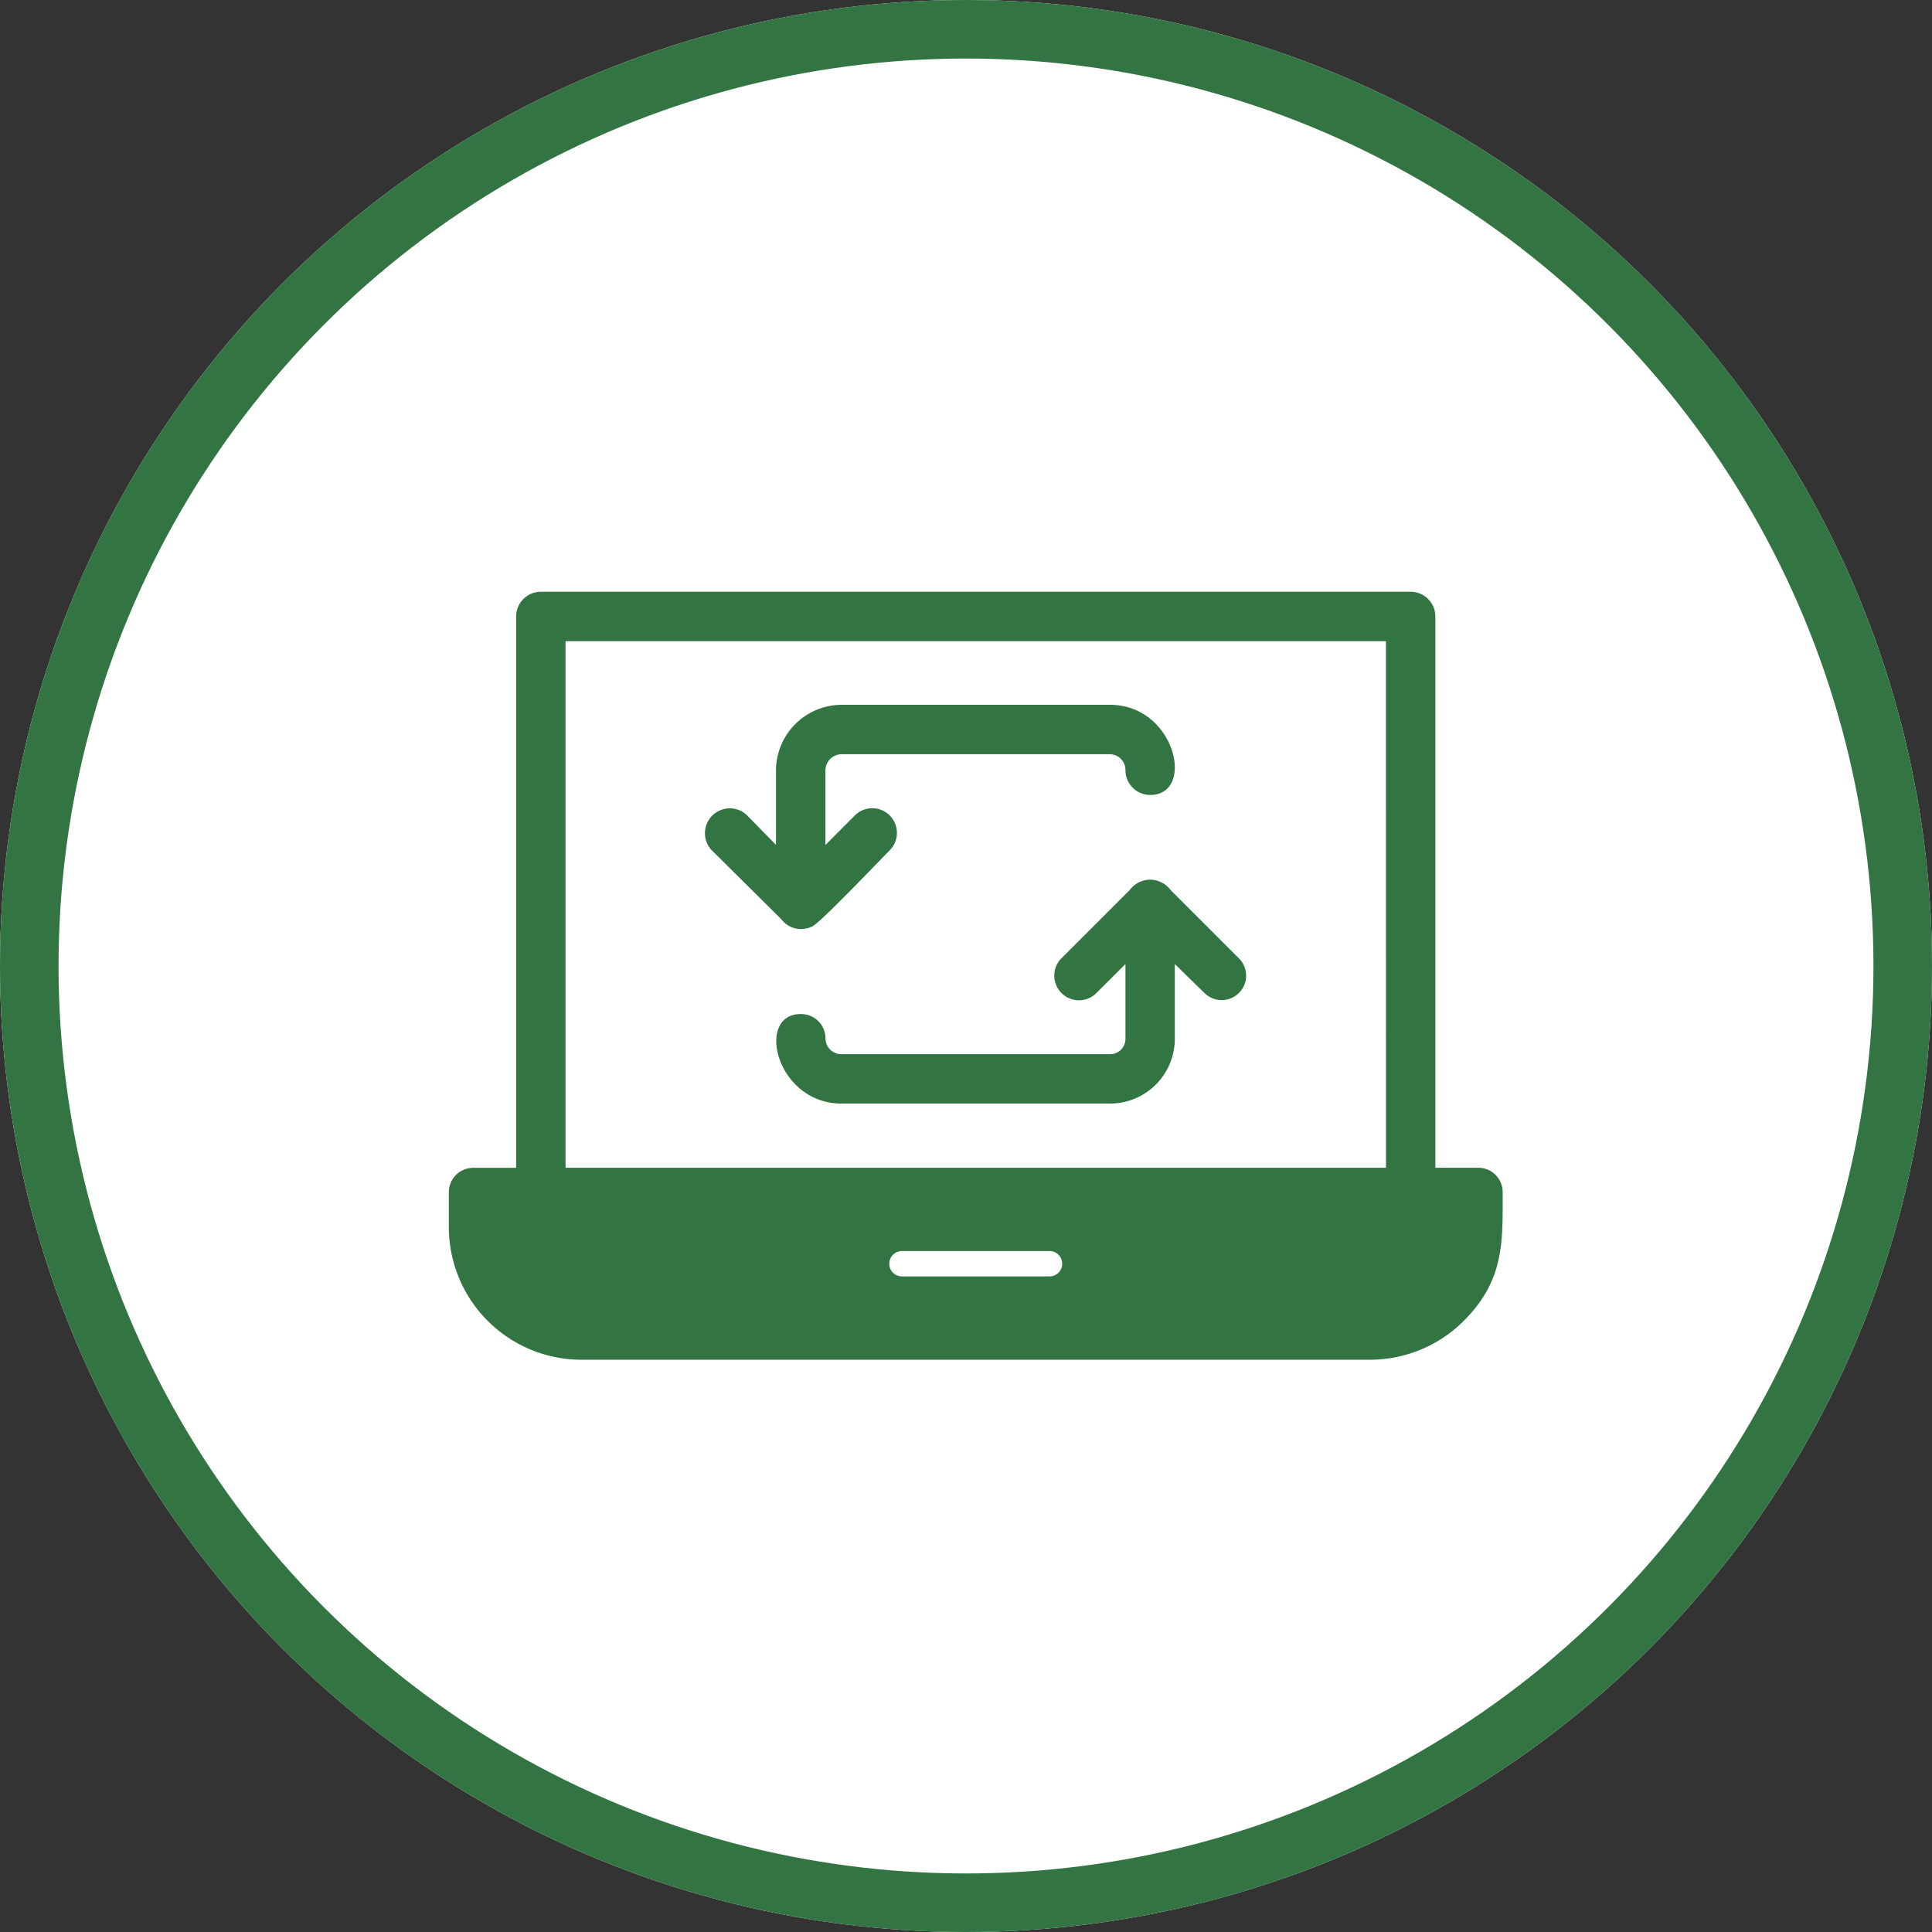
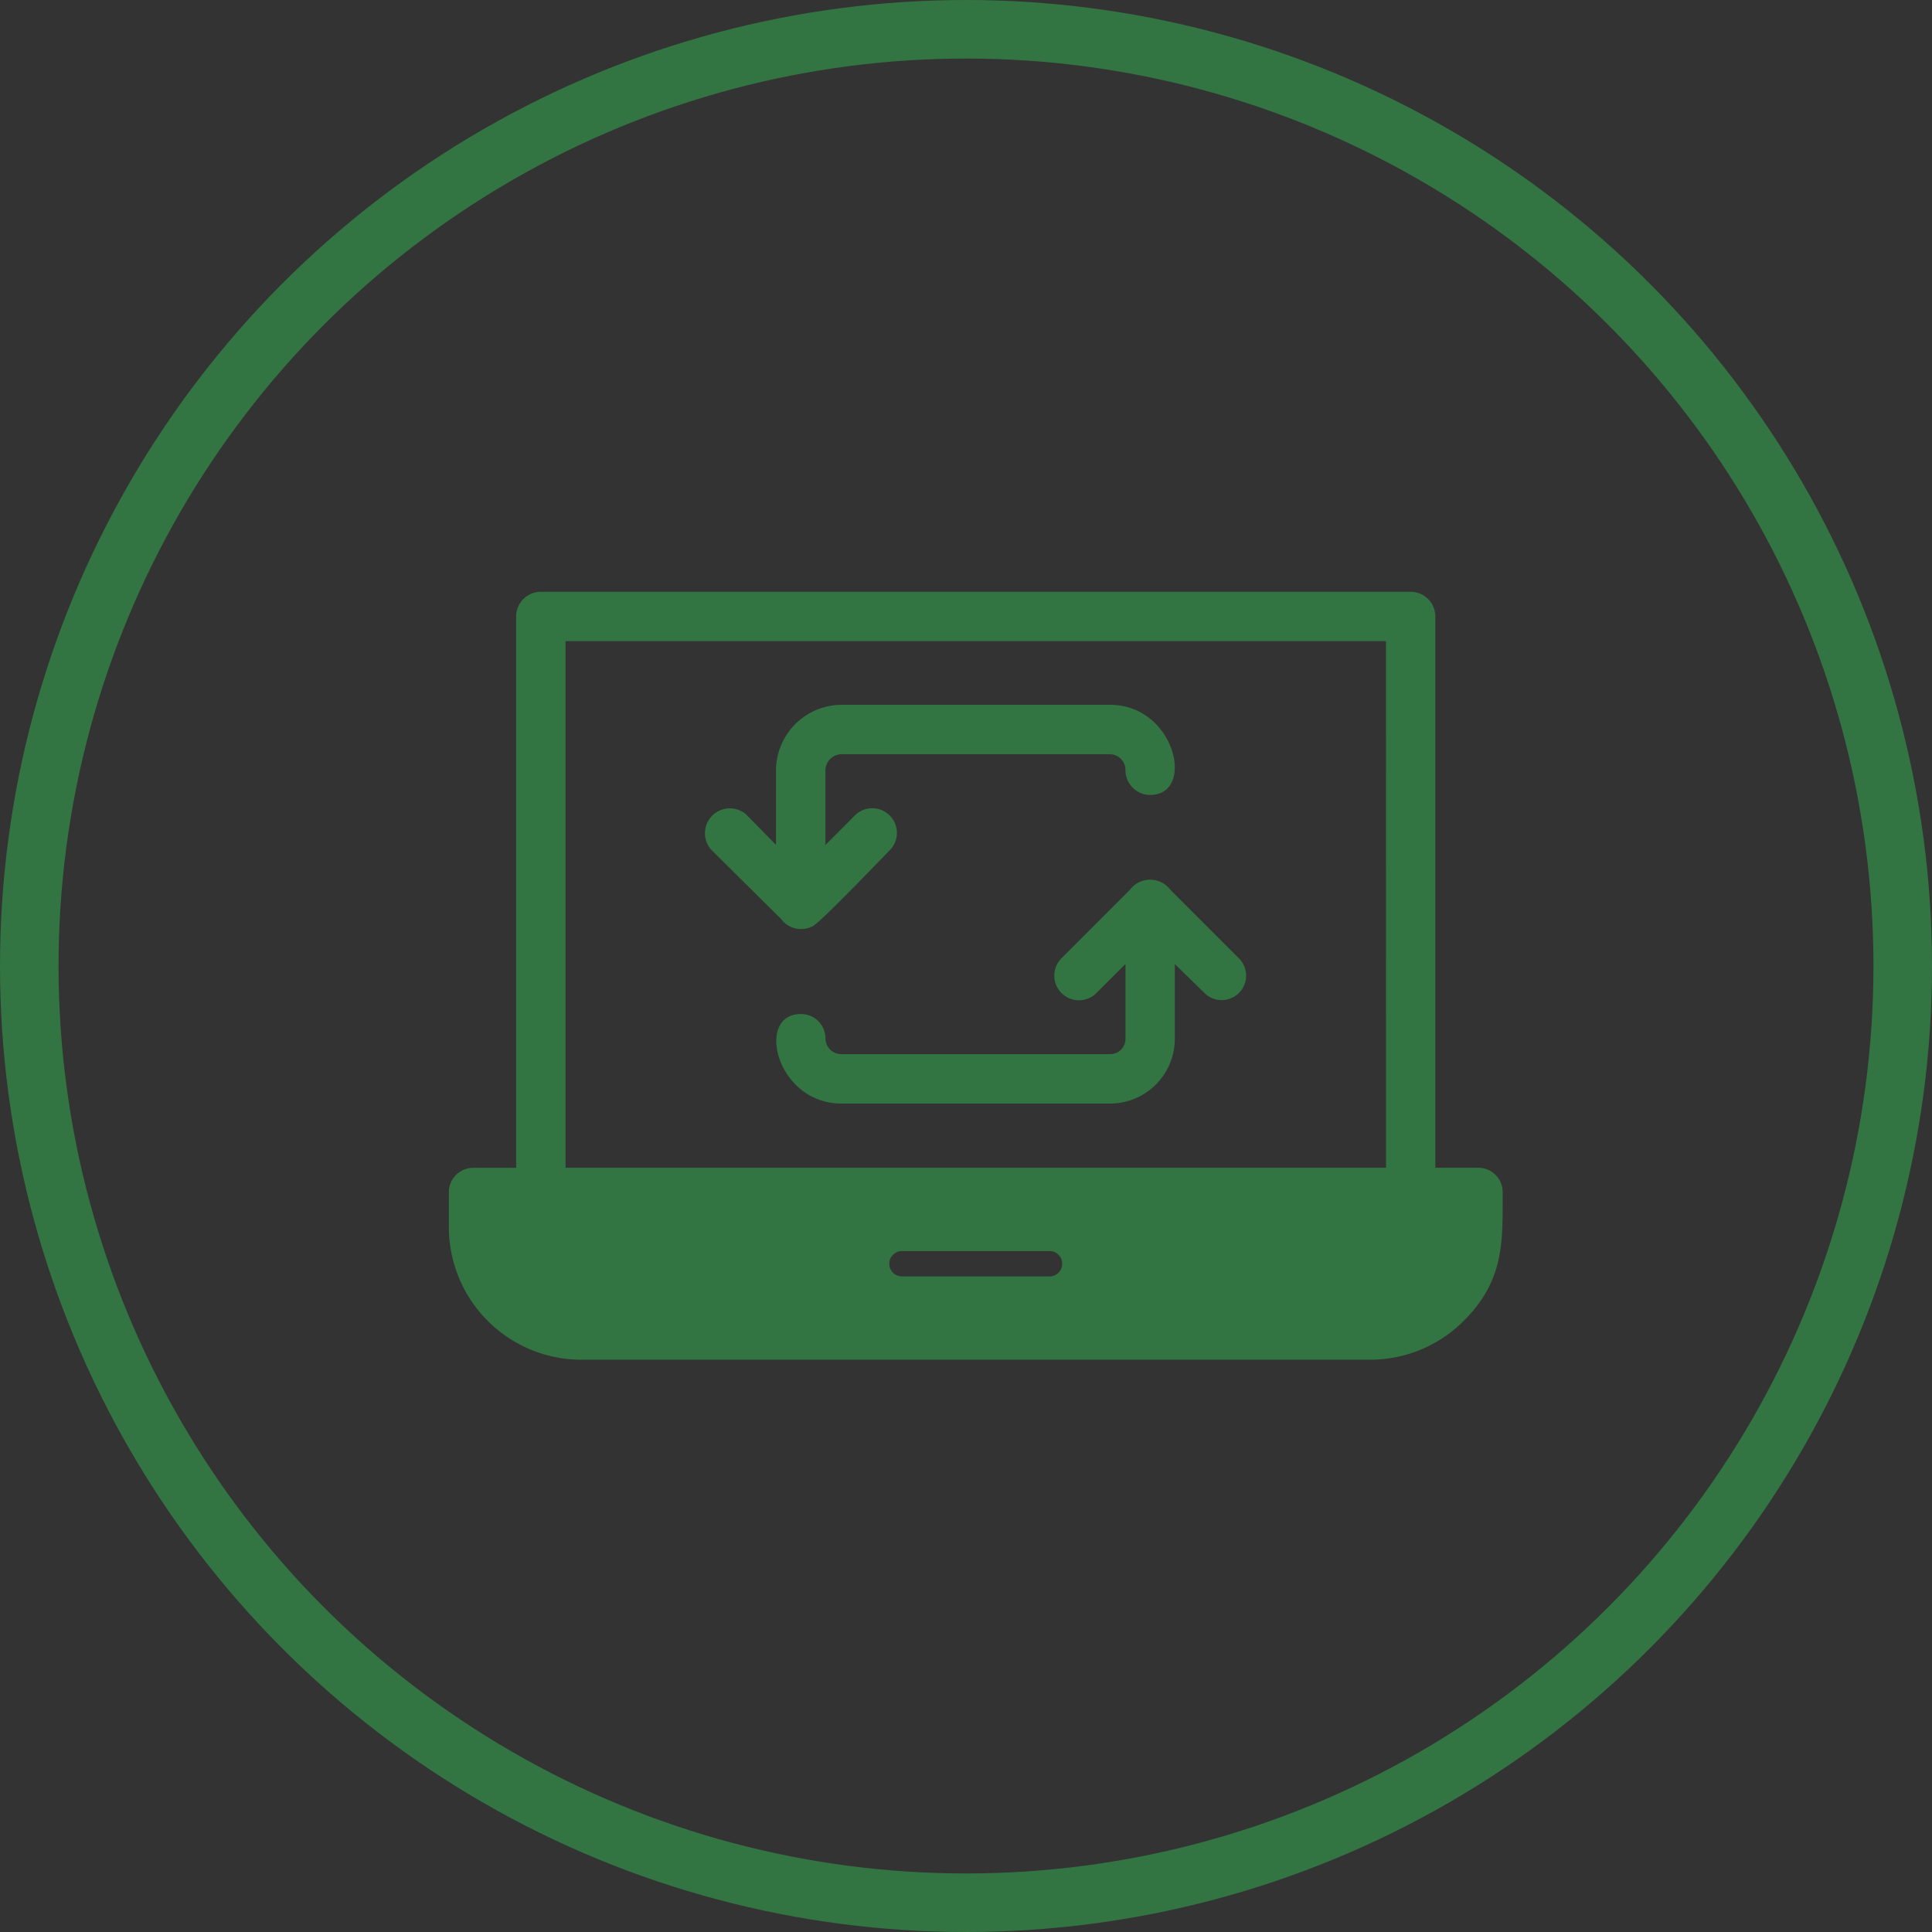
<svg xmlns="http://www.w3.org/2000/svg" width="99" height="99" viewBox="0 0 99 99">
  <rect x="0" y="0" width="99" height="99" fill="#333333" stroke="none" />
  <defs>
    <clipPath id="clip-path">
      <rect id="Rectangle_12476" data-name="Rectangle 12476" width="54" height="54" transform="translate(1335 2321)" fill="#327442" stroke="#707070" stroke-width="1" />
    </clipPath>
  </defs>
  <g id="Group_41007" data-name="Group 41007" transform="translate(5207 537)">
    <g id="Ellipse_1051" data-name="Ellipse 1051" transform="translate(-5207 -537)" fill="#fff" stroke="#327442" stroke-width="3">
-       <circle cx="49.5" cy="49.5" r="49.5" stroke="none" />
      <circle cx="49.5" cy="49.5" r="48" fill="none" />
    </g>
    <g id="Mask_Group_243" data-name="Mask Group 243" transform="translate(-6519 -2835)" clip-path="url(#clip-path)">
      <g id="Layer_x0020_1" transform="translate(1335 2321.016)">
-         <path id="Path_32916" data-name="Path 32916" d="M34.892,22.587a1.3,1.3,0,0,1,2.088,0l3.543,3.543A1.253,1.253,0,0,1,38.752,27.9L37.2,26.383v3.828a3.321,3.321,0,0,1-3.322,3.322H20.119c-3.353,0-4.429-4.587-2.088-4.587A1.249,1.249,0,0,1,19.3,30.211a.81.81,0,0,0,.822.791H33.88a.783.783,0,0,0,.791-.791V26.383L33.152,27.9a1.264,1.264,0,0,1-1.8-1.772ZM47.2,46.66H6.8A6.8,6.8,0,0,1,0,39.891v-1.8a1.249,1.249,0,0,1,1.265-1.265H3.448V8.573A1.269,1.269,0,0,1,4.713,7.307H49.286a1.269,1.269,0,0,1,1.265,1.265V36.822h2.183A1.249,1.249,0,0,1,54,38.087c0,2.531.095,4.492-1.993,6.58A6.792,6.792,0,0,1,47.2,46.66ZM23.219,42.39H30.78a.649.649,0,0,0,0-1.3H23.219A.649.649,0,0,0,23.219,42.39Zm24.8-32.551H5.979V36.822H48.021ZM20.847,18.727a1.264,1.264,0,0,1,1.772,1.8c-.538.538-3.575,3.733-3.986,3.923a1.278,1.278,0,0,1-1.613-.38l-3.575-3.543a1.275,1.275,0,0,1,1.8-1.8l1.518,1.55V16.45A3.375,3.375,0,0,1,20.119,13.1H33.88c3.353,0,4.4,4.619,2.056,4.619a1.269,1.269,0,0,1-1.265-1.265.81.81,0,0,0-.791-.822H20.119a.837.837,0,0,0-.822.822v3.828Z" fill="#327442" />
+         <path id="Path_32916" data-name="Path 32916" d="M34.892,22.587a1.3,1.3,0,0,1,2.088,0l3.543,3.543A1.253,1.253,0,0,1,38.752,27.9L37.2,26.383v3.828a3.321,3.321,0,0,1-3.322,3.322H20.119c-3.353,0-4.429-4.587-2.088-4.587A1.249,1.249,0,0,1,19.3,30.211a.81.81,0,0,0,.822.791H33.88a.783.783,0,0,0,.791-.791V26.383L33.152,27.9a1.264,1.264,0,0,1-1.8-1.772M47.2,46.66H6.8A6.8,6.8,0,0,1,0,39.891v-1.8a1.249,1.249,0,0,1,1.265-1.265H3.448V8.573A1.269,1.269,0,0,1,4.713,7.307H49.286a1.269,1.269,0,0,1,1.265,1.265V36.822h2.183A1.249,1.249,0,0,1,54,38.087c0,2.531.095,4.492-1.993,6.58A6.792,6.792,0,0,1,47.2,46.66ZM23.219,42.39H30.78a.649.649,0,0,0,0-1.3H23.219A.649.649,0,0,0,23.219,42.39Zm24.8-32.551H5.979V36.822H48.021ZM20.847,18.727a1.264,1.264,0,0,1,1.772,1.8c-.538.538-3.575,3.733-3.986,3.923a1.278,1.278,0,0,1-1.613-.38l-3.575-3.543a1.275,1.275,0,0,1,1.8-1.8l1.518,1.55V16.45A3.375,3.375,0,0,1,20.119,13.1H33.88c3.353,0,4.4,4.619,2.056,4.619a1.269,1.269,0,0,1-1.265-1.265.81.81,0,0,0-.791-.822H20.119a.837.837,0,0,0-.822.822v3.828Z" fill="#327442" />
      </g>
    </g>
  </g>
</svg>